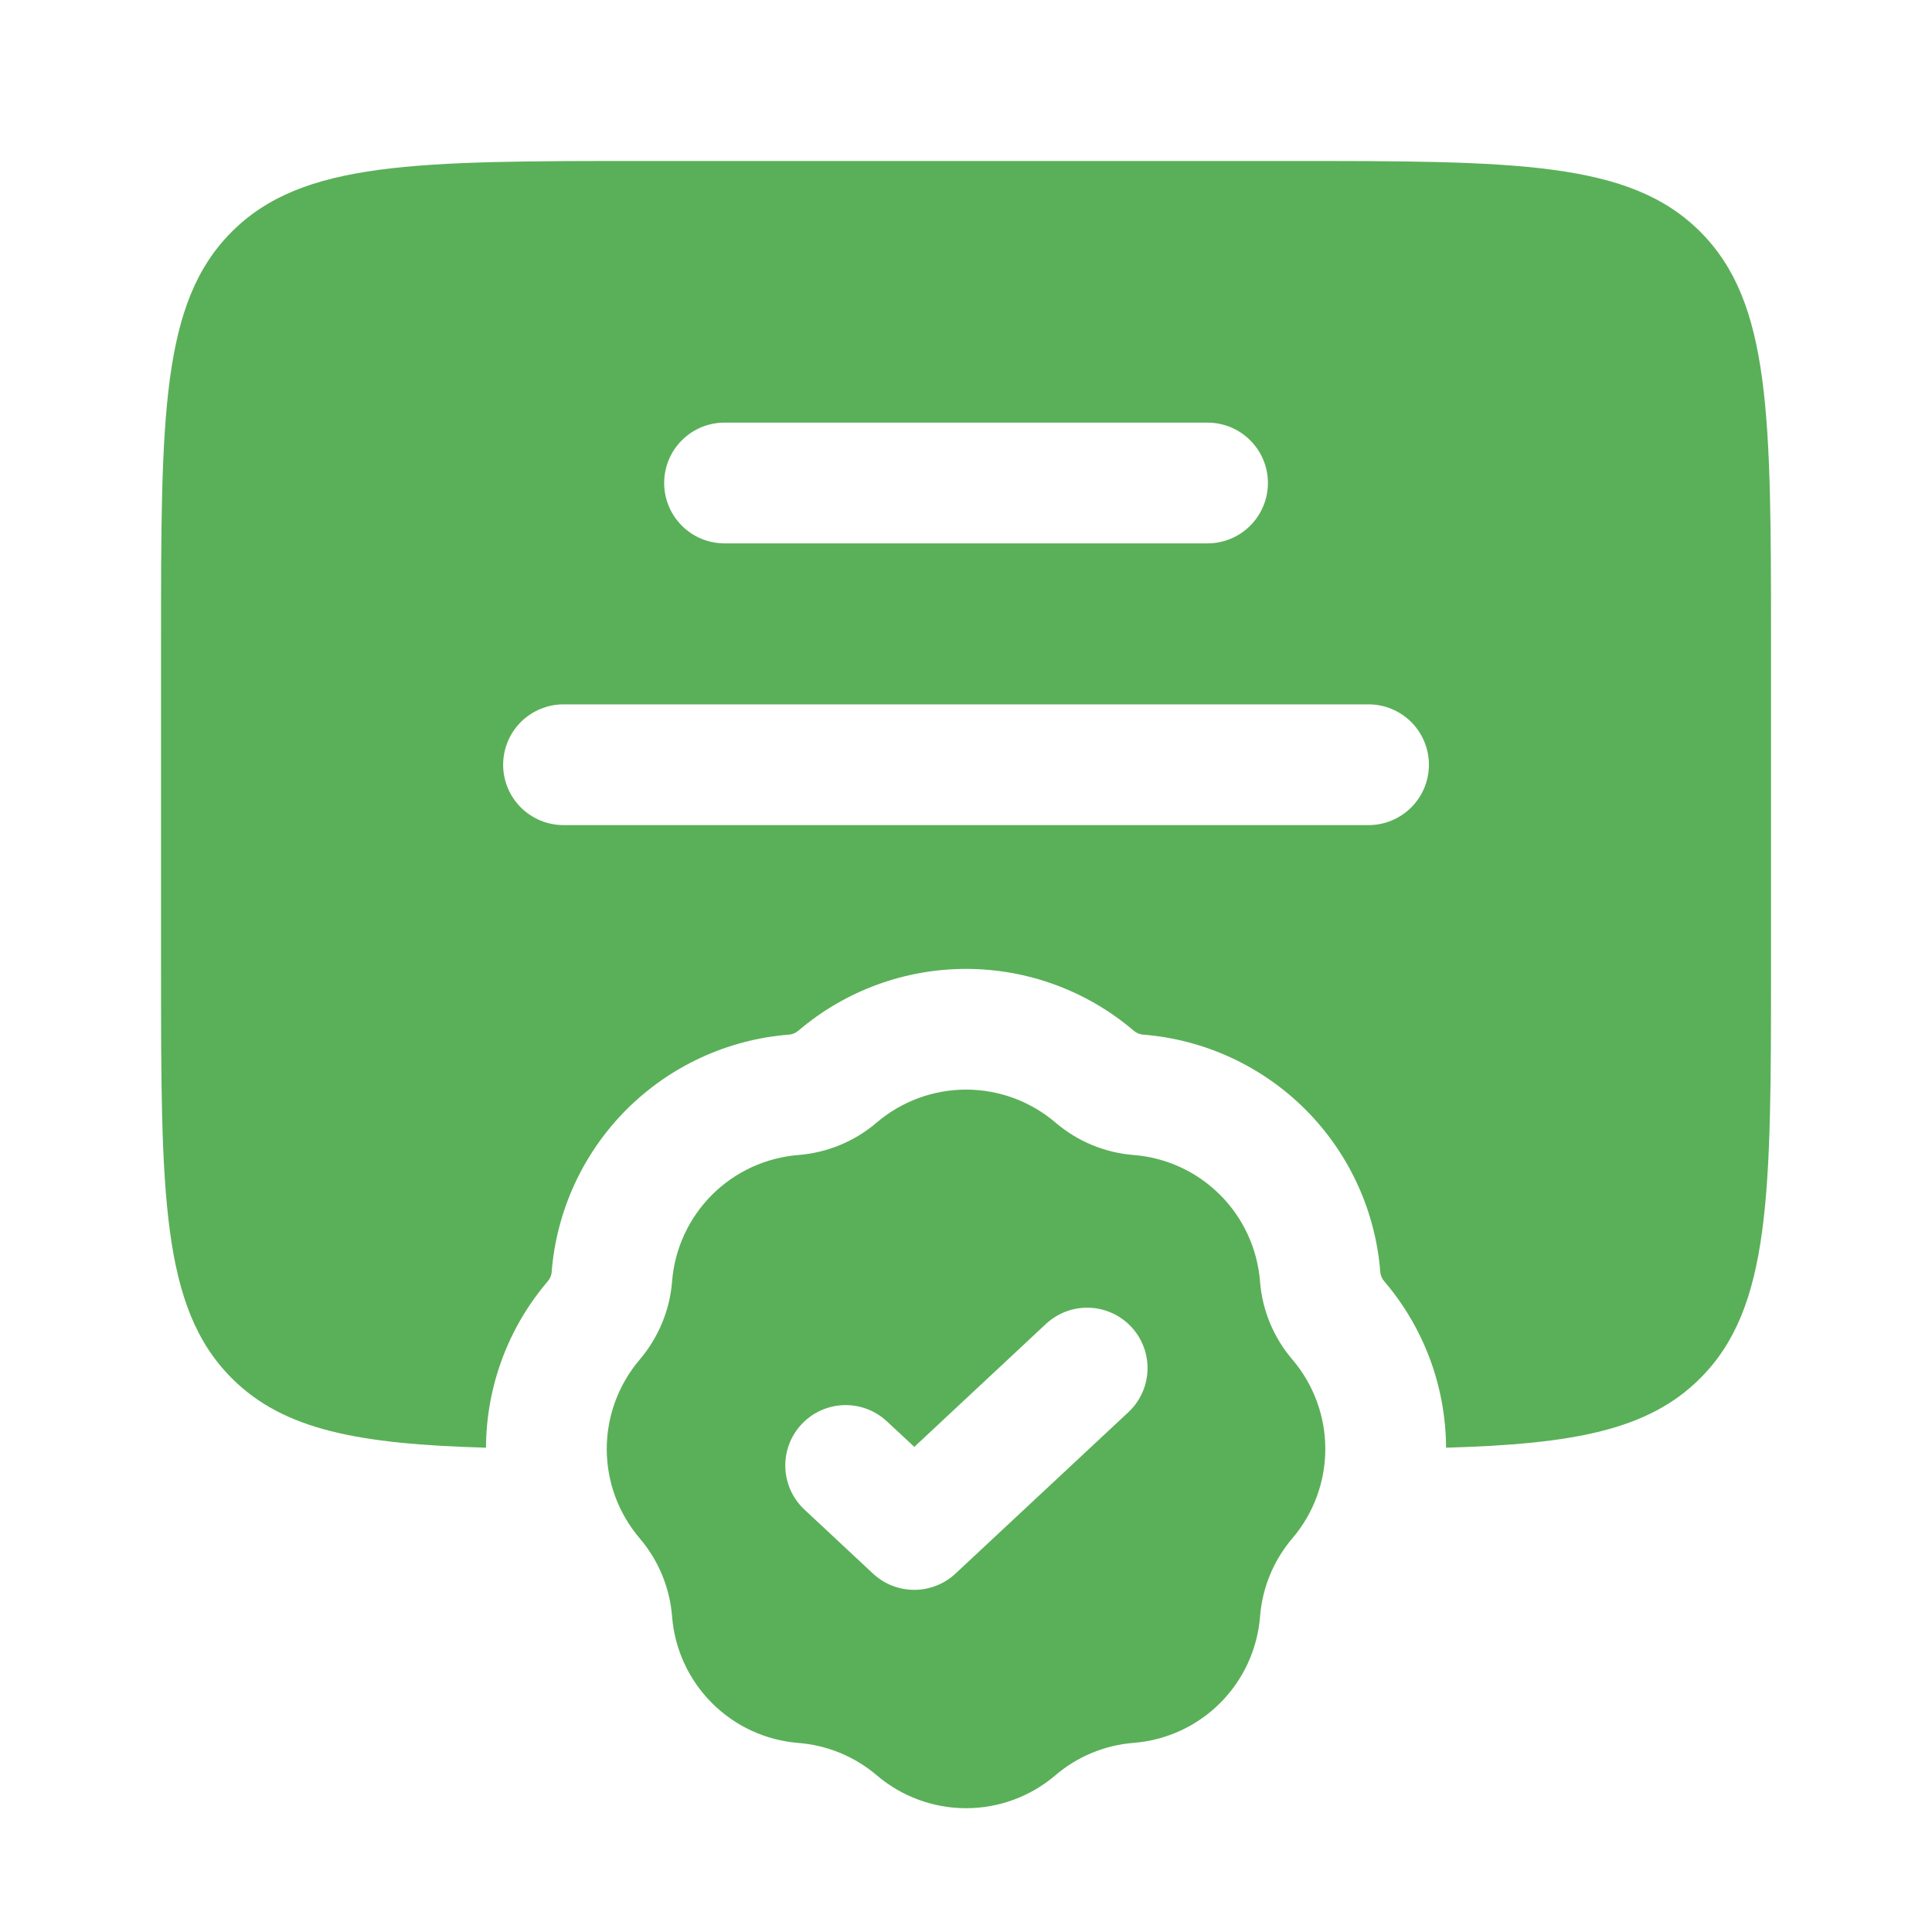
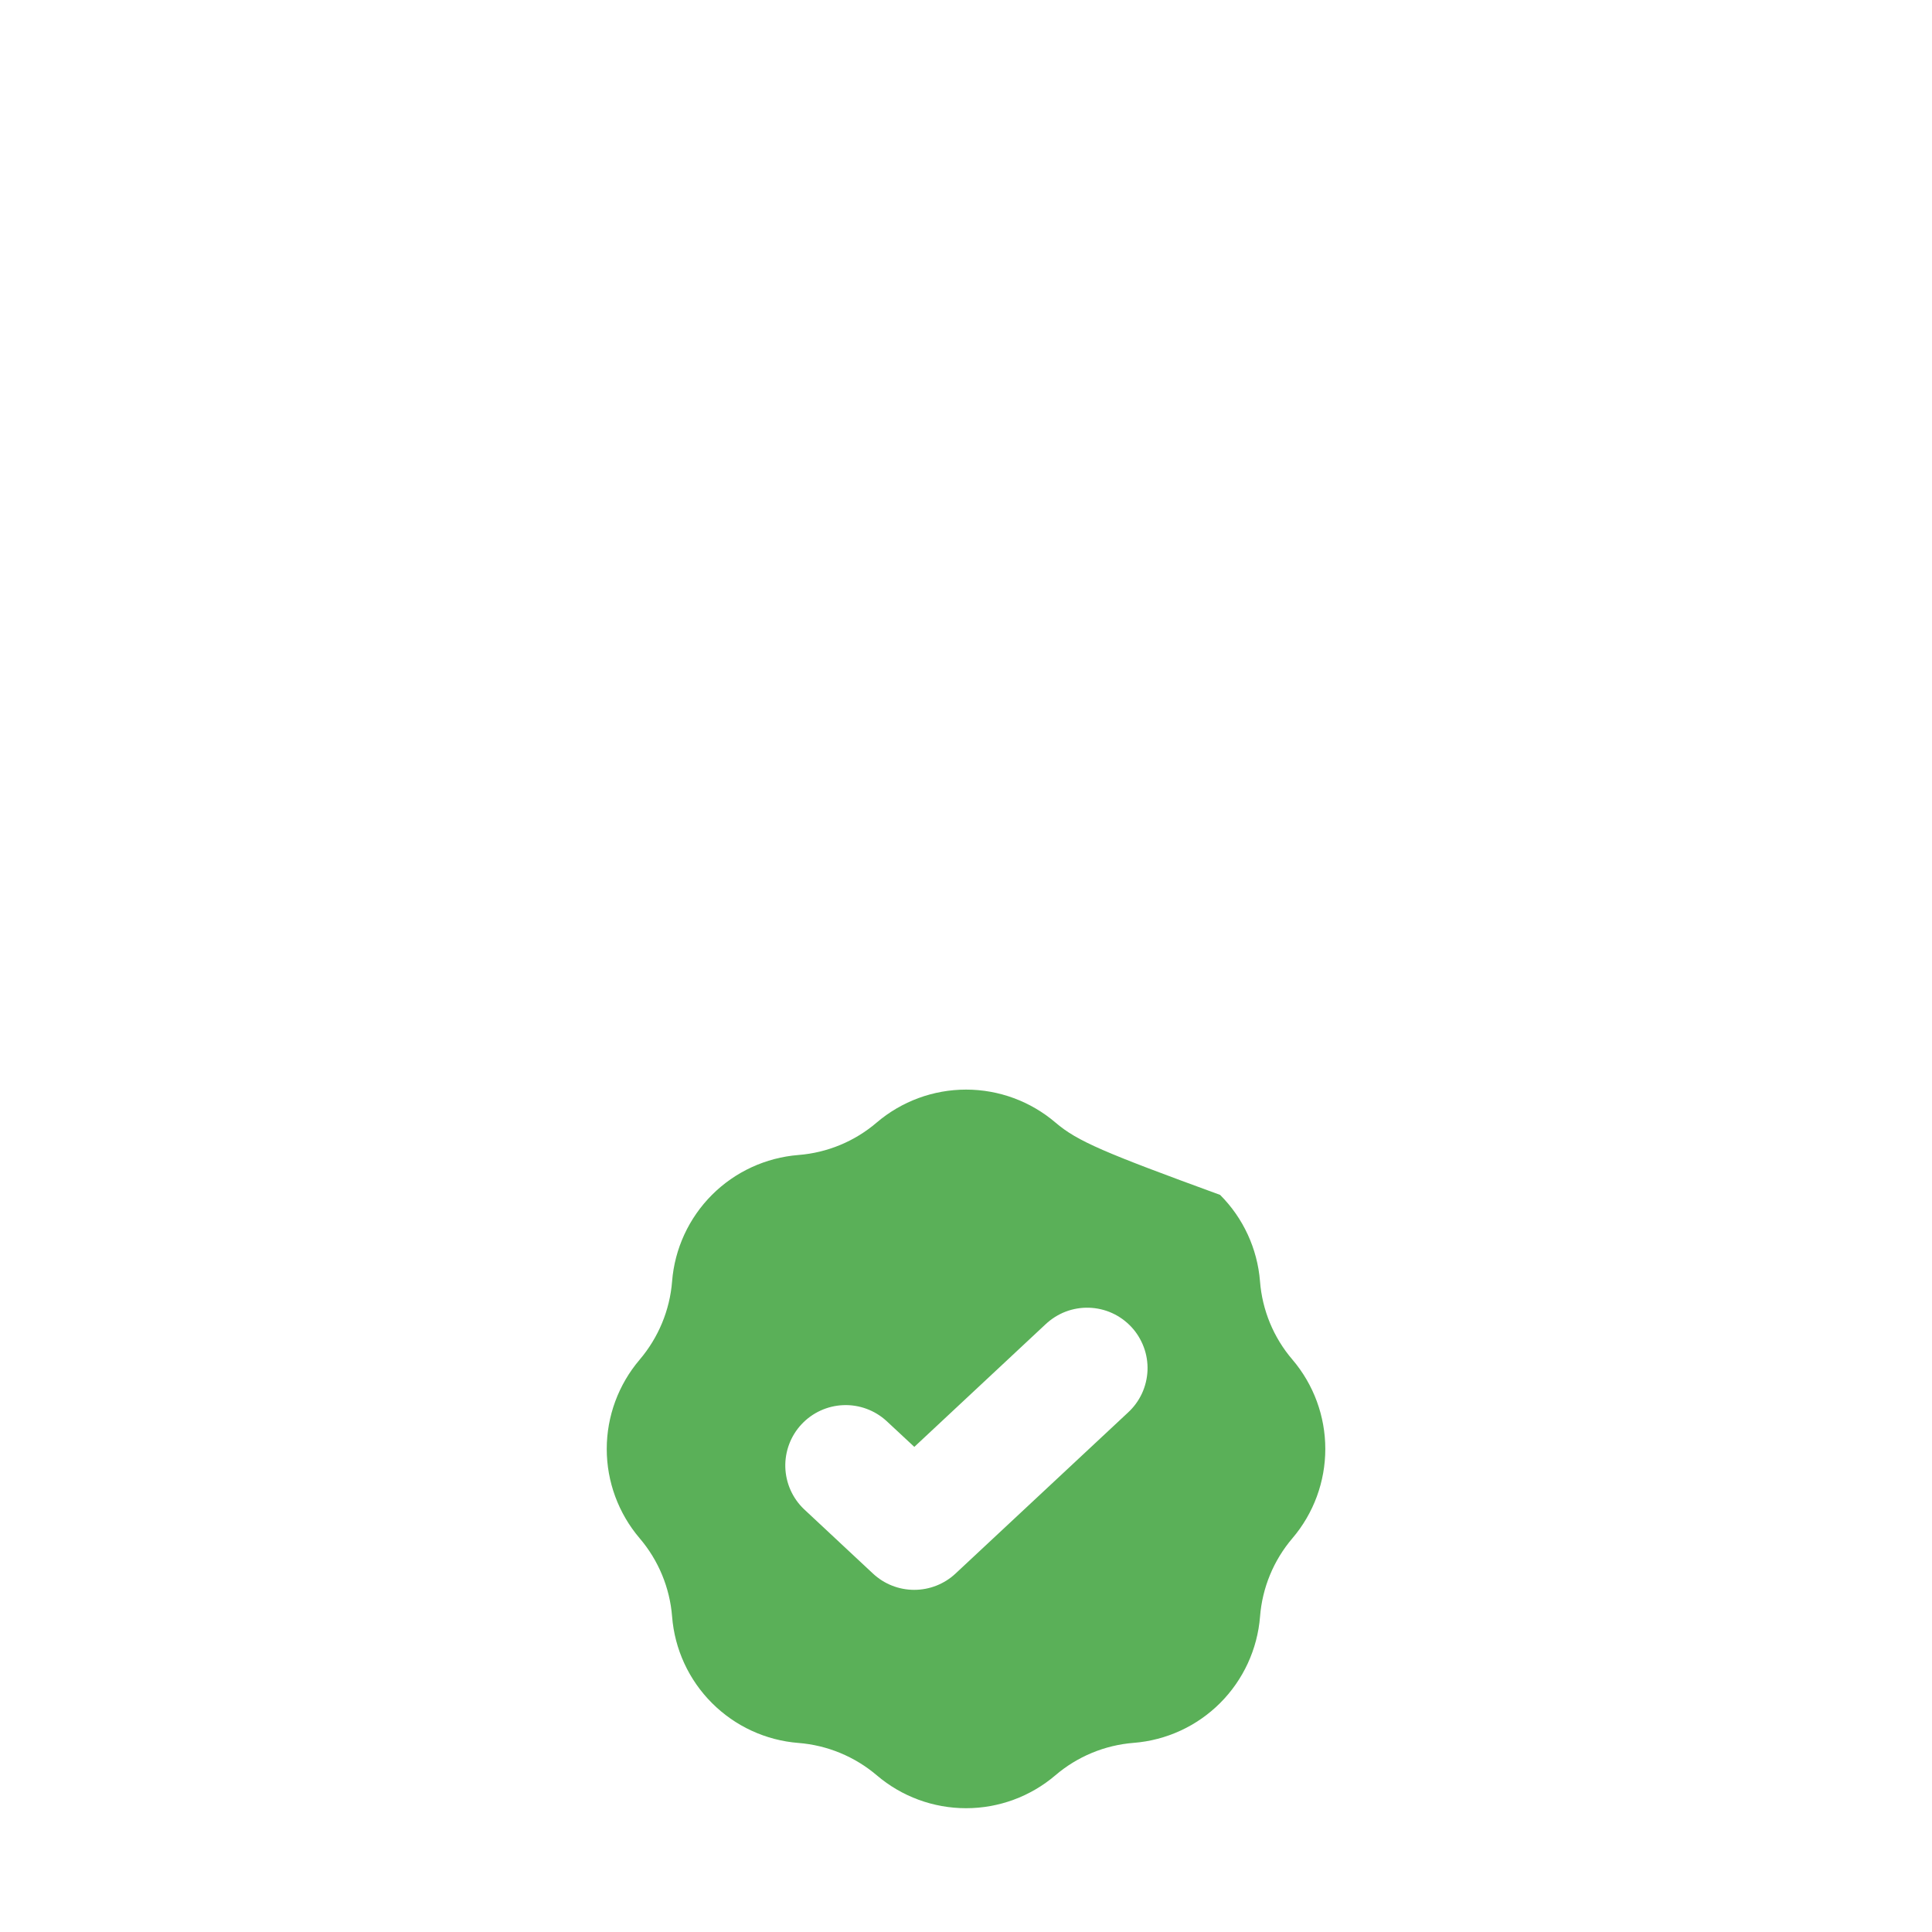
<svg xmlns="http://www.w3.org/2000/svg" width="40" height="40" viewBox="0 0 40 40" fill="none">
-   <path fill-rule="evenodd" clip-rule="evenodd" d="M3.334 20V13.333C3.334 8.62 3.334 6.261 4.799 4.798C6.262 3.333 8.621 3.333 13.334 3.333H26.667C31.381 3.333 33.739 3.333 35.202 4.798C36.667 6.261 36.667 8.62 36.667 13.333V20C36.667 24.713 36.667 27.071 35.202 28.535C34.126 29.613 32.566 29.898 29.939 29.973C29.934 28.71 29.481 27.49 28.661 26.53C28.611 26.474 28.582 26.404 28.577 26.33C28.476 25.062 27.927 23.871 27.028 22.972C26.129 22.073 24.939 21.523 23.671 21.421C23.597 21.417 23.526 21.387 23.471 21.338C22.503 20.513 21.272 20.06 20.001 20.06C18.729 20.06 17.499 20.513 16.531 21.338C16.475 21.387 16.405 21.417 16.331 21.421C15.062 21.522 13.872 22.072 12.972 22.971C12.073 23.871 11.523 25.062 11.422 26.33C11.418 26.404 11.388 26.474 11.339 26.53C10.519 27.49 10.067 28.71 10.062 29.973C7.436 29.898 5.876 29.613 4.799 28.535C3.334 27.071 3.334 24.713 3.334 20ZM13.751 10C13.751 9.668 13.882 9.35 14.117 9.116C14.351 8.881 14.669 8.75 15.001 8.75H25.001C25.332 8.75 25.65 8.881 25.884 9.116C26.119 9.35 26.251 9.668 26.251 10C26.251 10.331 26.119 10.649 25.884 10.884C25.65 11.118 25.332 11.25 25.001 11.25H15.001C14.669 11.25 14.351 11.118 14.117 10.884C13.882 10.649 13.751 10.331 13.751 10ZM11.667 14.583C11.336 14.583 11.018 14.715 10.783 14.949C10.549 15.184 10.417 15.502 10.417 15.833C10.417 16.165 10.549 16.483 10.783 16.717C11.018 16.951 11.336 17.083 11.667 17.083H28.334C28.666 17.083 28.983 16.951 29.218 16.717C29.452 16.483 29.584 16.165 29.584 15.833C29.584 15.502 29.452 15.184 29.218 14.949C28.983 14.715 28.666 14.583 28.334 14.583H11.667Z" fill="#5AB058" />
-   <path fill-rule="evenodd" clip-rule="evenodd" d="M21.852 23.241C21.336 22.801 20.68 22.559 20.002 22.559C19.323 22.559 18.667 22.801 18.151 23.241C17.696 23.631 17.128 23.866 16.53 23.913C15.854 23.967 15.219 24.26 14.74 24.739C14.261 25.219 13.968 25.854 13.915 26.529C13.868 27.126 13.632 27.693 13.243 28.151C12.804 28.667 12.562 29.322 12.562 30C12.562 30.677 12.804 31.332 13.243 31.848C13.633 32.304 13.868 32.873 13.915 33.469C13.968 34.146 14.261 34.781 14.741 35.26C15.22 35.74 15.855 36.033 16.532 36.086C17.128 36.133 17.697 36.368 18.153 36.756C18.669 37.196 19.324 37.437 20.002 37.437C20.679 37.437 21.334 37.196 21.85 36.756C22.306 36.366 22.873 36.131 23.471 36.084C24.147 36.031 24.782 35.739 25.262 35.259C25.741 34.78 26.034 34.145 26.088 33.469C26.134 32.872 26.369 32.304 26.758 31.848C27.198 31.332 27.439 30.676 27.439 29.999C27.439 29.321 27.198 28.665 26.758 28.149C26.368 27.694 26.133 27.126 26.087 26.528C26.033 25.852 25.74 25.218 25.261 24.739C24.781 24.259 24.147 23.966 23.471 23.913C22.873 23.866 22.307 23.631 21.852 23.241ZM23.353 29.246C23.475 29.134 23.573 29 23.643 28.85C23.712 28.7 23.751 28.538 23.758 28.373C23.764 28.208 23.738 28.043 23.68 27.889C23.622 27.734 23.535 27.592 23.422 27.471C23.309 27.351 23.174 27.253 23.023 27.185C22.873 27.117 22.71 27.08 22.545 27.075C22.38 27.07 22.215 27.098 22.061 27.157C21.907 27.216 21.766 27.306 21.646 27.419L18.93 29.956L18.353 29.419C18.11 29.197 17.789 29.079 17.46 29.092C17.131 29.105 16.82 29.247 16.595 29.488C16.37 29.728 16.25 30.048 16.259 30.377C16.269 30.707 16.408 31.019 16.646 31.246L18.075 32.58C18.306 32.796 18.611 32.916 18.928 32.916C19.245 32.916 19.55 32.796 19.782 32.58L23.353 29.246Z" fill="#5AB058" />
+   <path fill-rule="evenodd" clip-rule="evenodd" d="M21.852 23.241C21.336 22.801 20.68 22.559 20.002 22.559C19.323 22.559 18.667 22.801 18.151 23.241C17.696 23.631 17.128 23.866 16.53 23.913C15.854 23.967 15.219 24.26 14.74 24.739C14.261 25.219 13.968 25.854 13.915 26.529C13.868 27.126 13.632 27.693 13.243 28.151C12.804 28.667 12.562 29.322 12.562 30C12.562 30.677 12.804 31.332 13.243 31.848C13.633 32.304 13.868 32.873 13.915 33.469C13.968 34.146 14.261 34.781 14.741 35.26C15.22 35.74 15.855 36.033 16.532 36.086C17.128 36.133 17.697 36.368 18.153 36.756C18.669 37.196 19.324 37.437 20.002 37.437C20.679 37.437 21.334 37.196 21.85 36.756C22.306 36.366 22.873 36.131 23.471 36.084C24.147 36.031 24.782 35.739 25.262 35.259C25.741 34.78 26.034 34.145 26.088 33.469C26.134 32.872 26.369 32.304 26.758 31.848C27.198 31.332 27.439 30.676 27.439 29.999C27.439 29.321 27.198 28.665 26.758 28.149C26.368 27.694 26.133 27.126 26.087 26.528C26.033 25.852 25.74 25.218 25.261 24.739C22.873 23.866 22.307 23.631 21.852 23.241ZM23.353 29.246C23.475 29.134 23.573 29 23.643 28.85C23.712 28.7 23.751 28.538 23.758 28.373C23.764 28.208 23.738 28.043 23.68 27.889C23.622 27.734 23.535 27.592 23.422 27.471C23.309 27.351 23.174 27.253 23.023 27.185C22.873 27.117 22.71 27.08 22.545 27.075C22.38 27.07 22.215 27.098 22.061 27.157C21.907 27.216 21.766 27.306 21.646 27.419L18.93 29.956L18.353 29.419C18.11 29.197 17.789 29.079 17.46 29.092C17.131 29.105 16.82 29.247 16.595 29.488C16.37 29.728 16.25 30.048 16.259 30.377C16.269 30.707 16.408 31.019 16.646 31.246L18.075 32.58C18.306 32.796 18.611 32.916 18.928 32.916C19.245 32.916 19.55 32.796 19.782 32.58L23.353 29.246Z" fill="#5AB058" />
</svg>